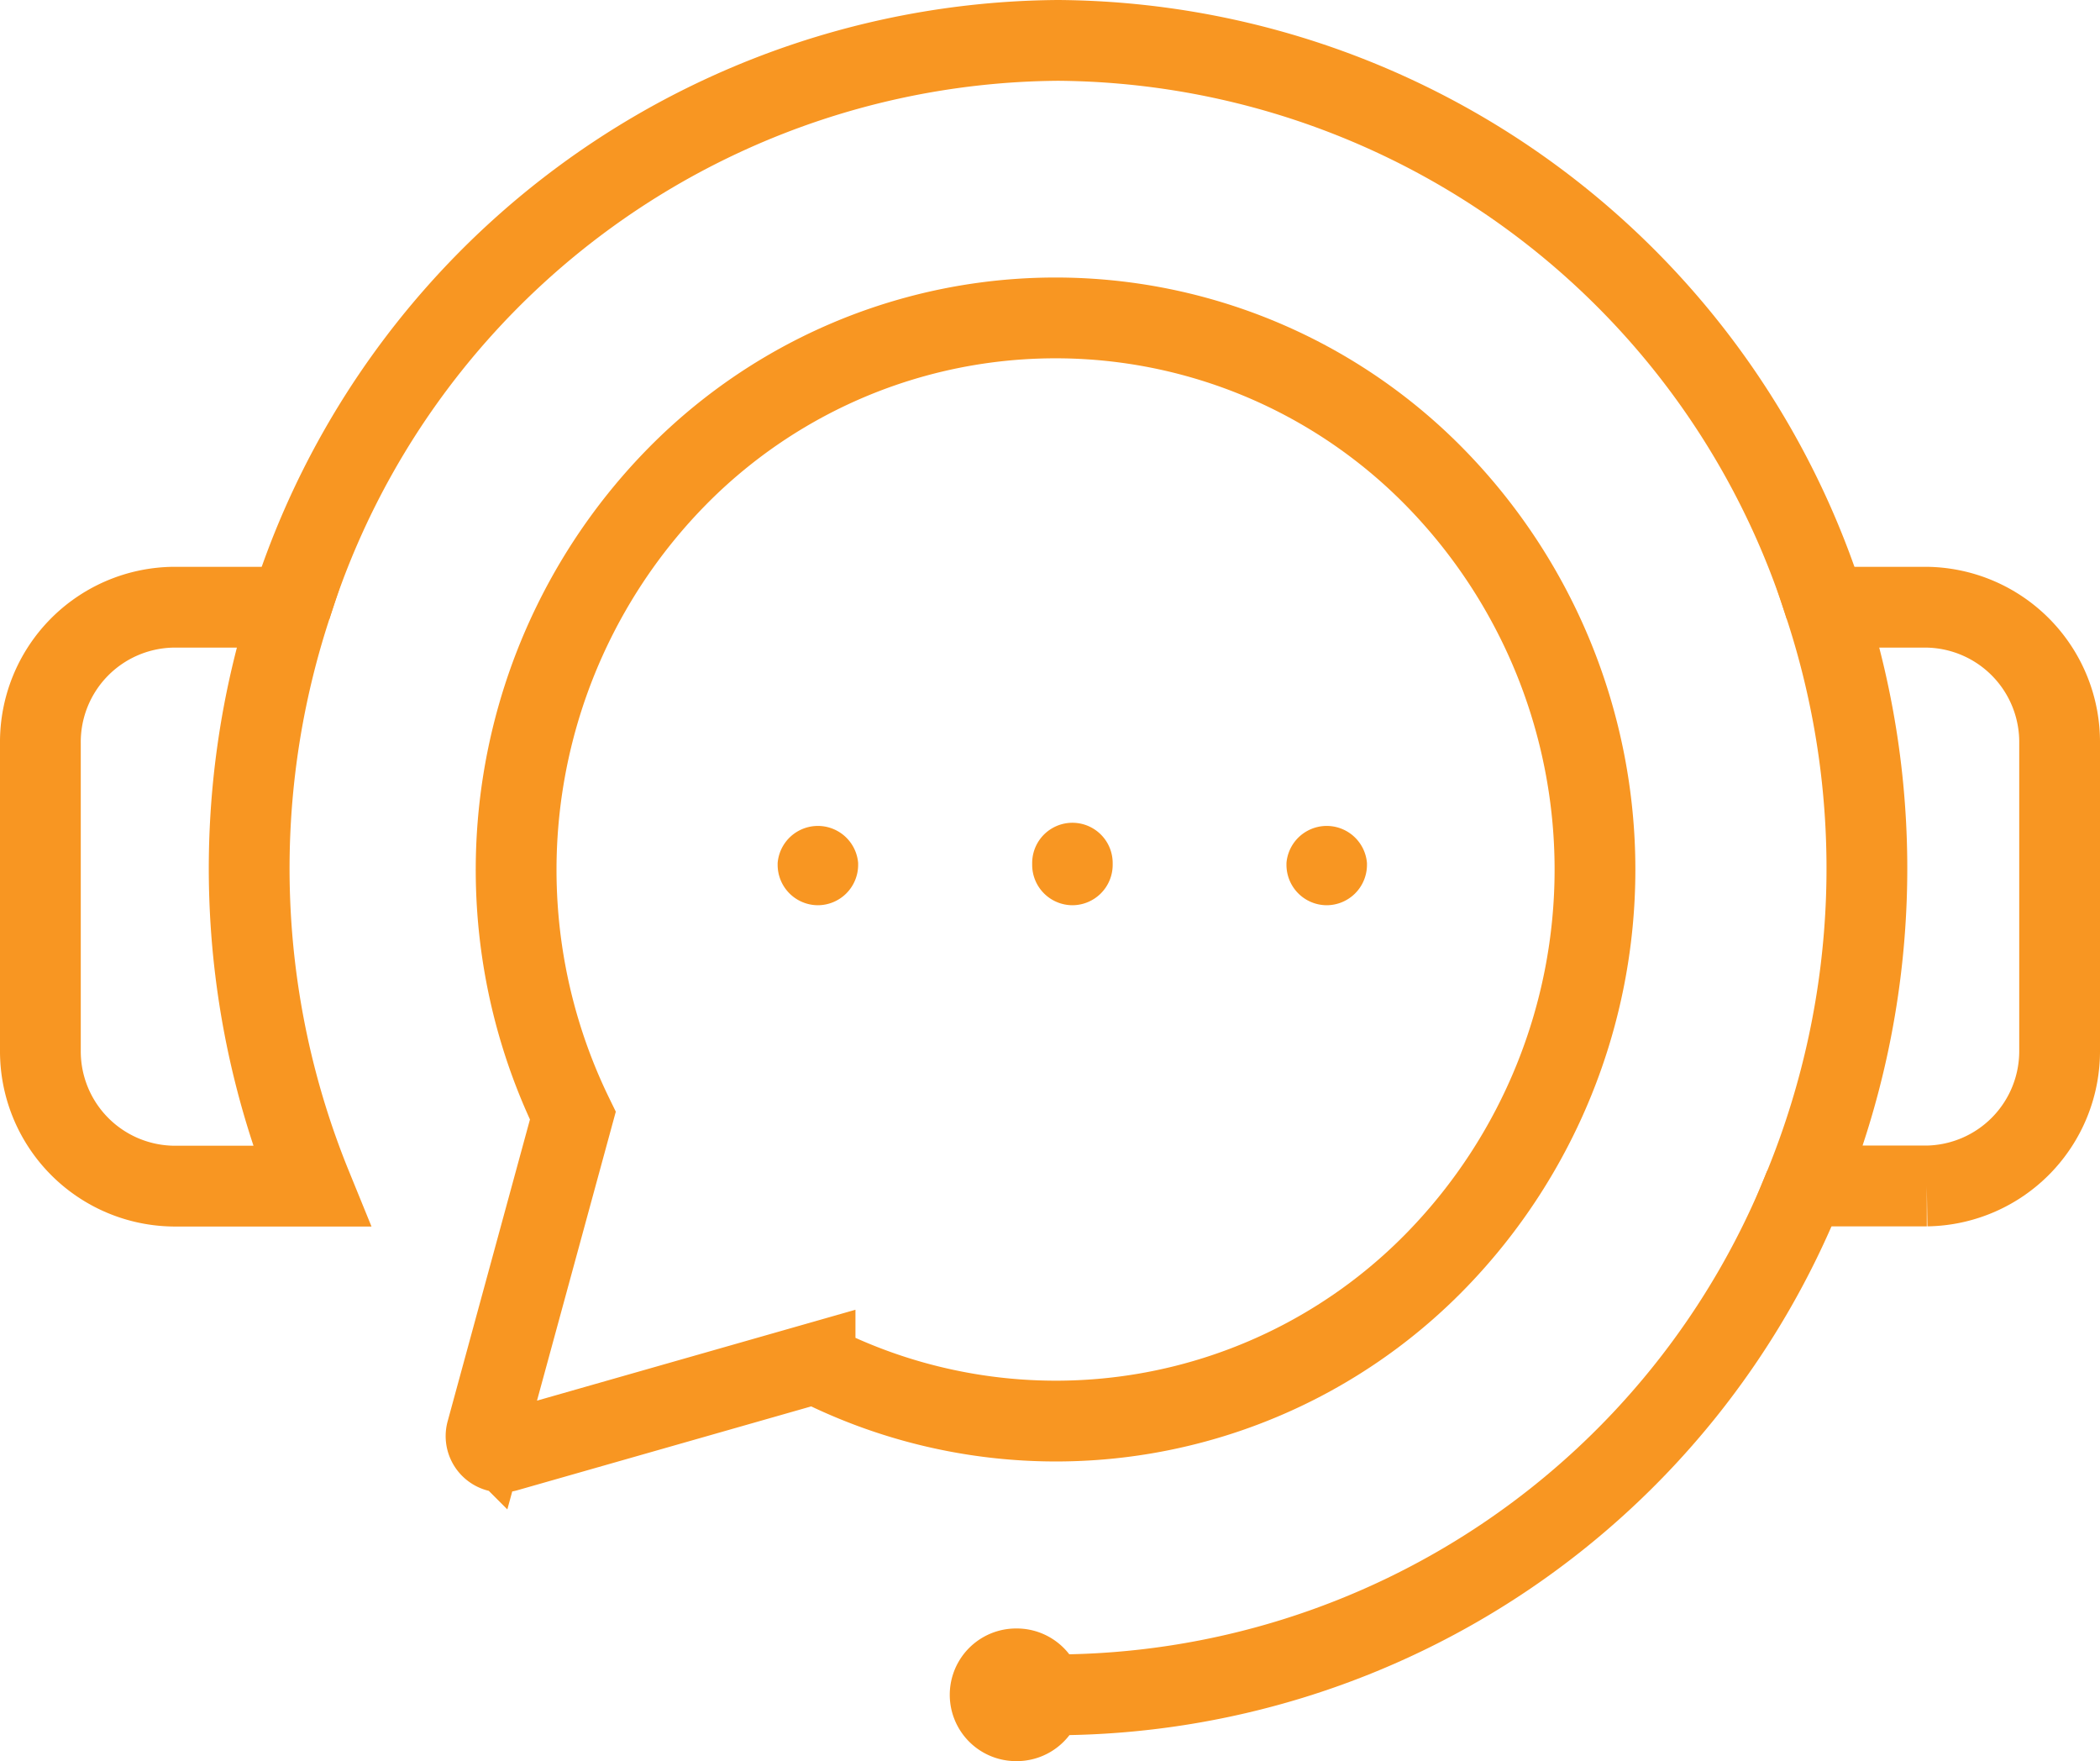
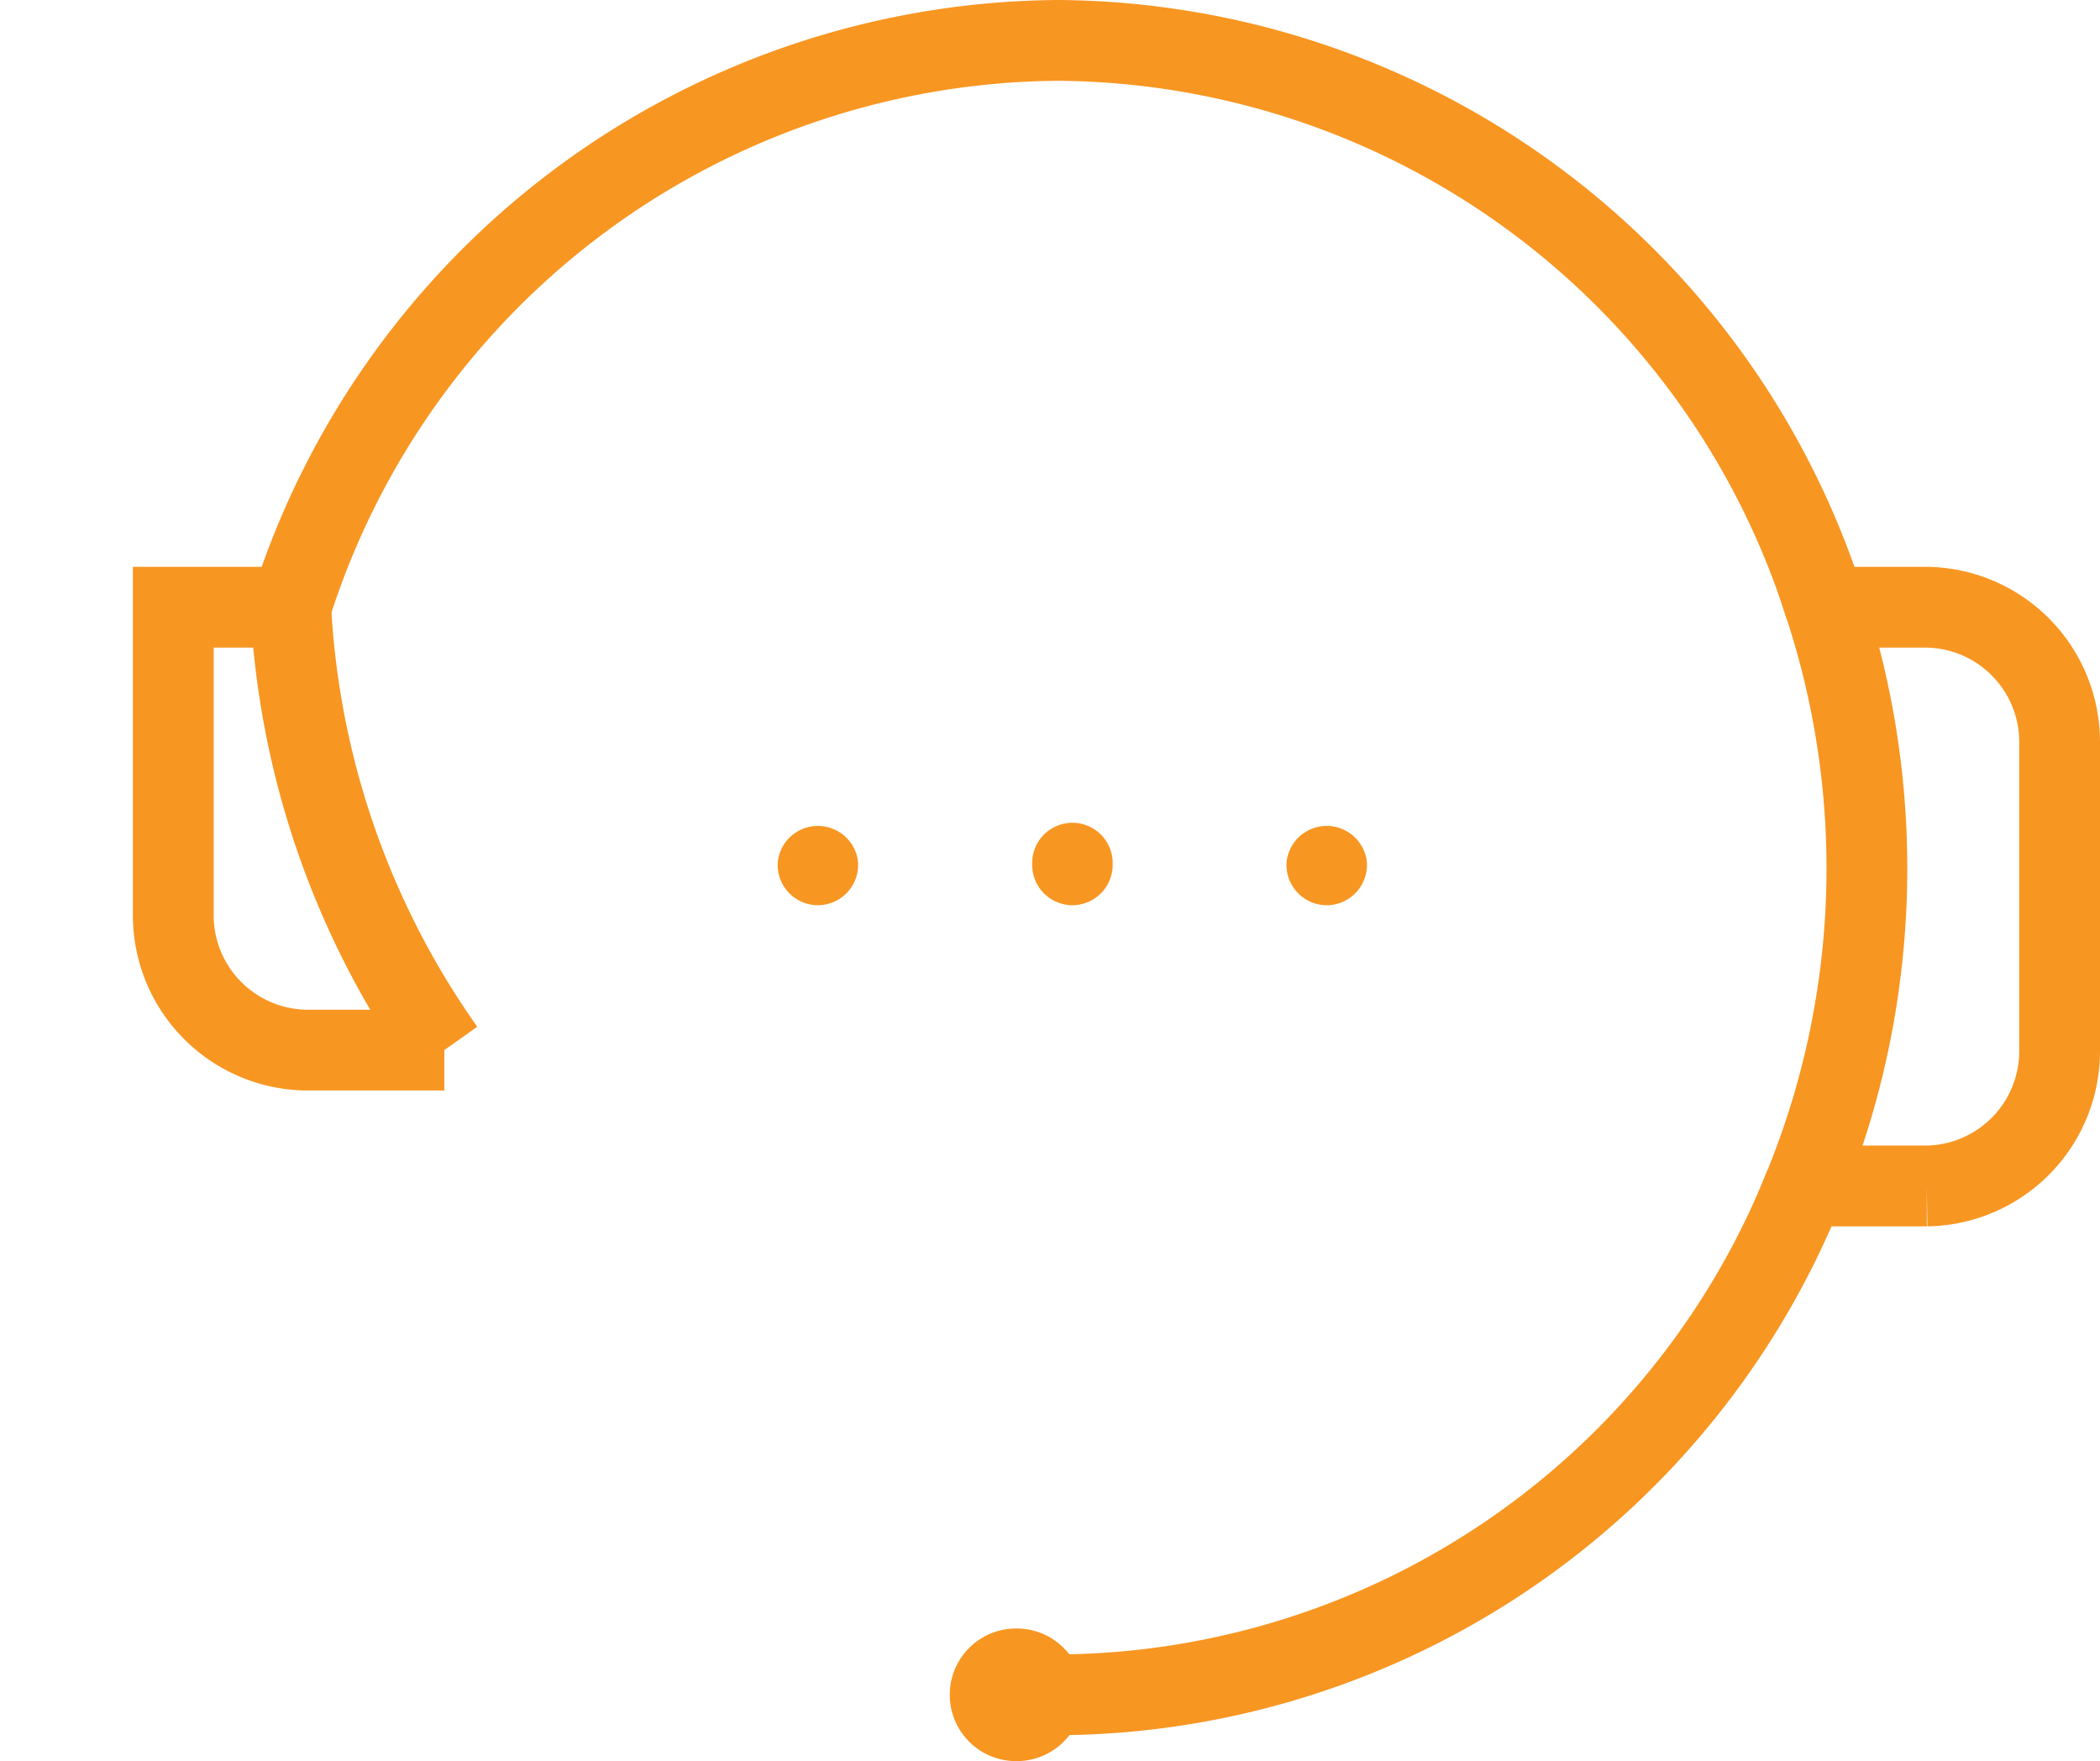
<svg xmlns="http://www.w3.org/2000/svg" width="78" height="65.4" viewBox="0 0 78 65.4">
  <defs>
    <clipPath id="clip-path">
      <rect id="Rectangle_15717" data-name="Rectangle 15717" width="78" height="65.4" transform="translate(0 0)" fill="none" />
    </clipPath>
  </defs>
  <g id="Group_4573" data-name="Group 4573" transform="translate(0 0)">
    <g id="Group_4573-2" data-name="Group 4573" clip-path="url(#clip-path)">
-       <path id="Path_9476" data-name="Path 9476" d="M18.8,53.9l11.474-3.274a19.712,19.712,0,0,0,23.1-3.848,20.814,20.814,0,0,0,0-28.972,19.725,19.725,0,0,0-28.334,0,20.837,20.837,0,0,0-3.763,23.626l-3.2,11.732A.591.591,0,0,0,18.8,53.9Z" fill="none" stroke="#f89622" stroke-width="3" />
      <path id="Path_9477" data-name="Path 9477" d="M30.384,33.616h0a1.5,1.5,0,0,1-1.5-1.5v-.067a1.5,1.5,0,0,1,2.99,0v.067a1.5,1.5,0,0,1-1.495,1.5" fill="#f89622" />
      <path id="Path_9478" data-name="Path 9478" d="M39.833,33.616h0a1.5,1.5,0,0,1-1.495-1.5v-.067a1.495,1.495,0,0,1,2.99,0v.067a1.5,1.5,0,0,1-1.495,1.5" fill="#f89622" />
      <path id="Path_9479" data-name="Path 9479" d="M49.283,33.616h0a1.5,1.5,0,0,1-1.5-1.5v-.067a1.5,1.5,0,0,1,2.99,0v.067a1.5,1.5,0,0,1-1.495,1.5" fill="#f89622" />
-       <path id="Path_9480" data-name="Path 9480" d="M10.8,22.549H6.436A5.007,5.007,0,0,0,1.5,27.6v11.4a5.007,5.007,0,0,0,4.936,5.047h5.131A31.244,31.244,0,0,1,10.8,22.549Z" fill="none" stroke="#f89622" stroke-width="3" />
+       <path id="Path_9480" data-name="Path 9480" d="M10.8,22.549H6.436v11.4a5.007,5.007,0,0,0,4.936,5.047h5.131A31.244,31.244,0,0,1,10.8,22.549Z" fill="none" stroke="#f89622" stroke-width="3" />
      <path id="Path_9481" data-name="Path 9481" d="M71.564,22.549H67.8a31.251,31.251,0,0,1-.77,21.492h4.537A5.007,5.007,0,0,0,76.5,38.994V27.6A5.007,5.007,0,0,0,71.564,22.549Z" fill="none" stroke="#f89622" stroke-width="3" />
      <path id="Path_9482" data-name="Path 9482" d="M67.8,22.549A30.109,30.109,0,0,0,39.3,1.5,30.109,30.109,0,0,0,10.8,22.549" fill="none" stroke="#f89622" stroke-width="3" />
      <path id="Path_9483" data-name="Path 9483" d="M39.3,62.938a30.05,30.05,0,0,0,27.73-18.9" fill="none" stroke="#f89622" stroke-width="3" />
      <path id="Path_9484" data-name="Path 9484" d="M37.766,65.4H37.74a2.463,2.463,0,0,1,0-4.926h.026a2.463,2.463,0,0,1,0,4.926" fill="#f89622" />
    </g>
  </g>
</svg>